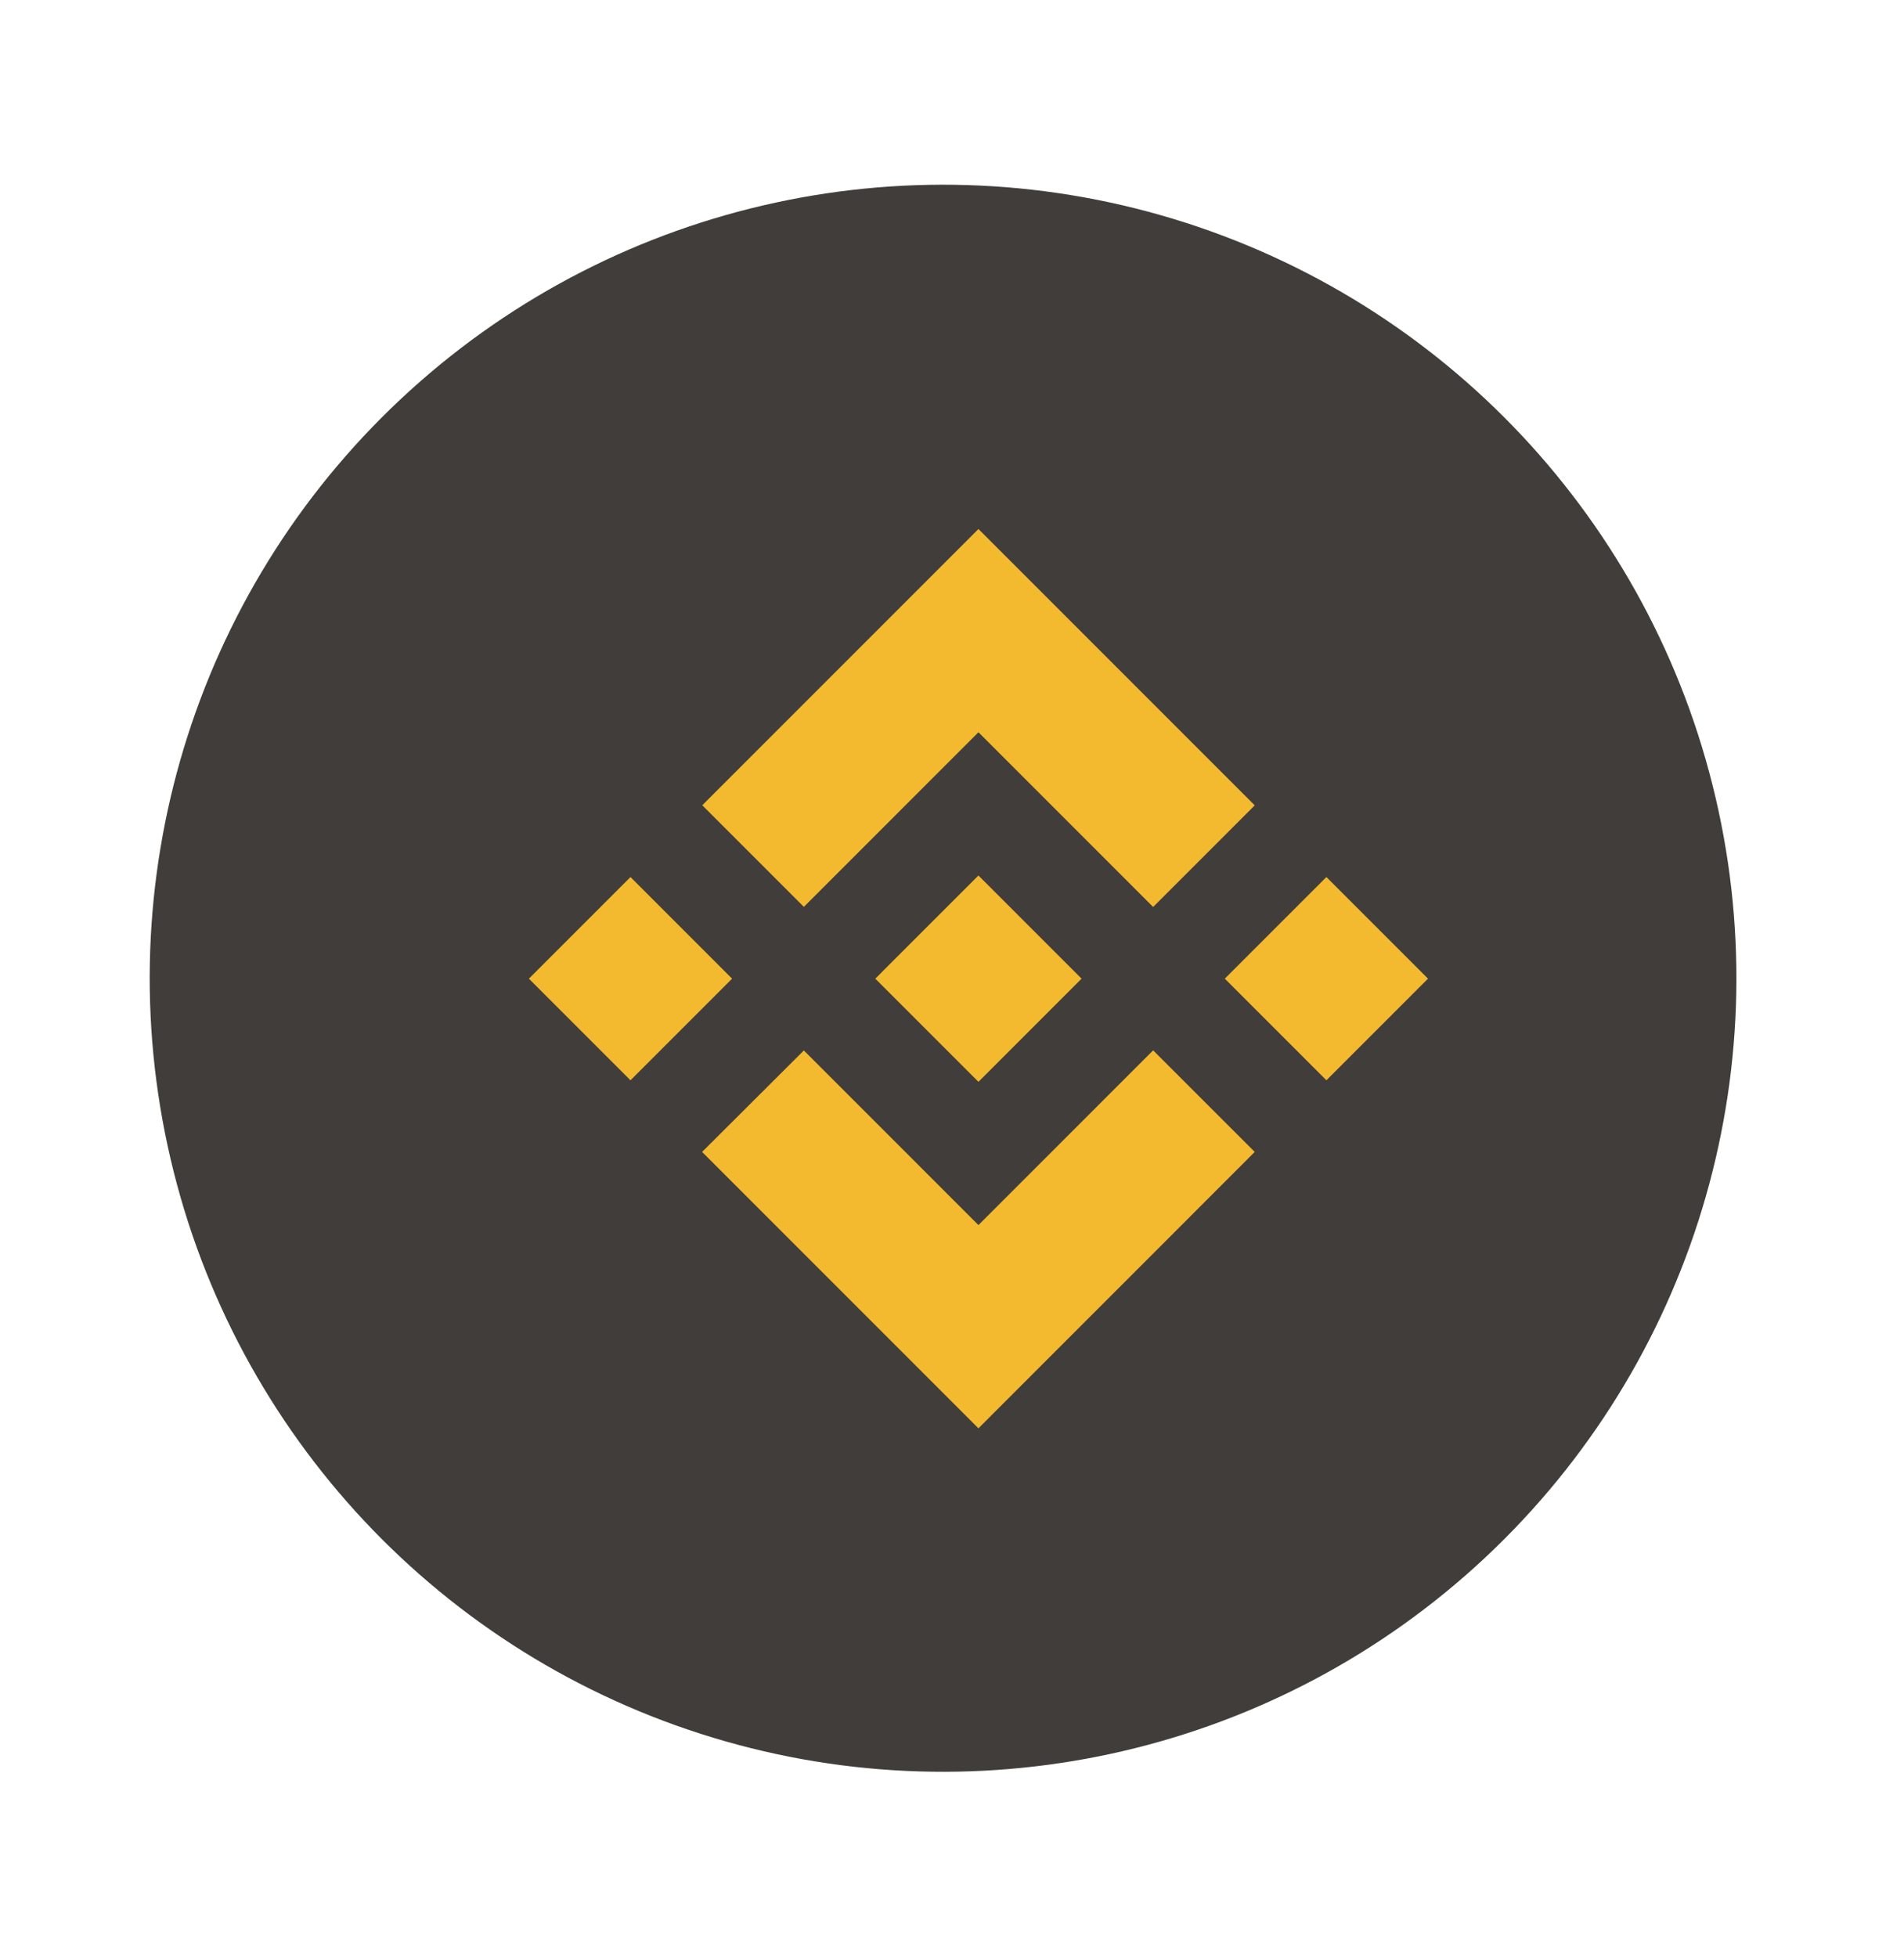
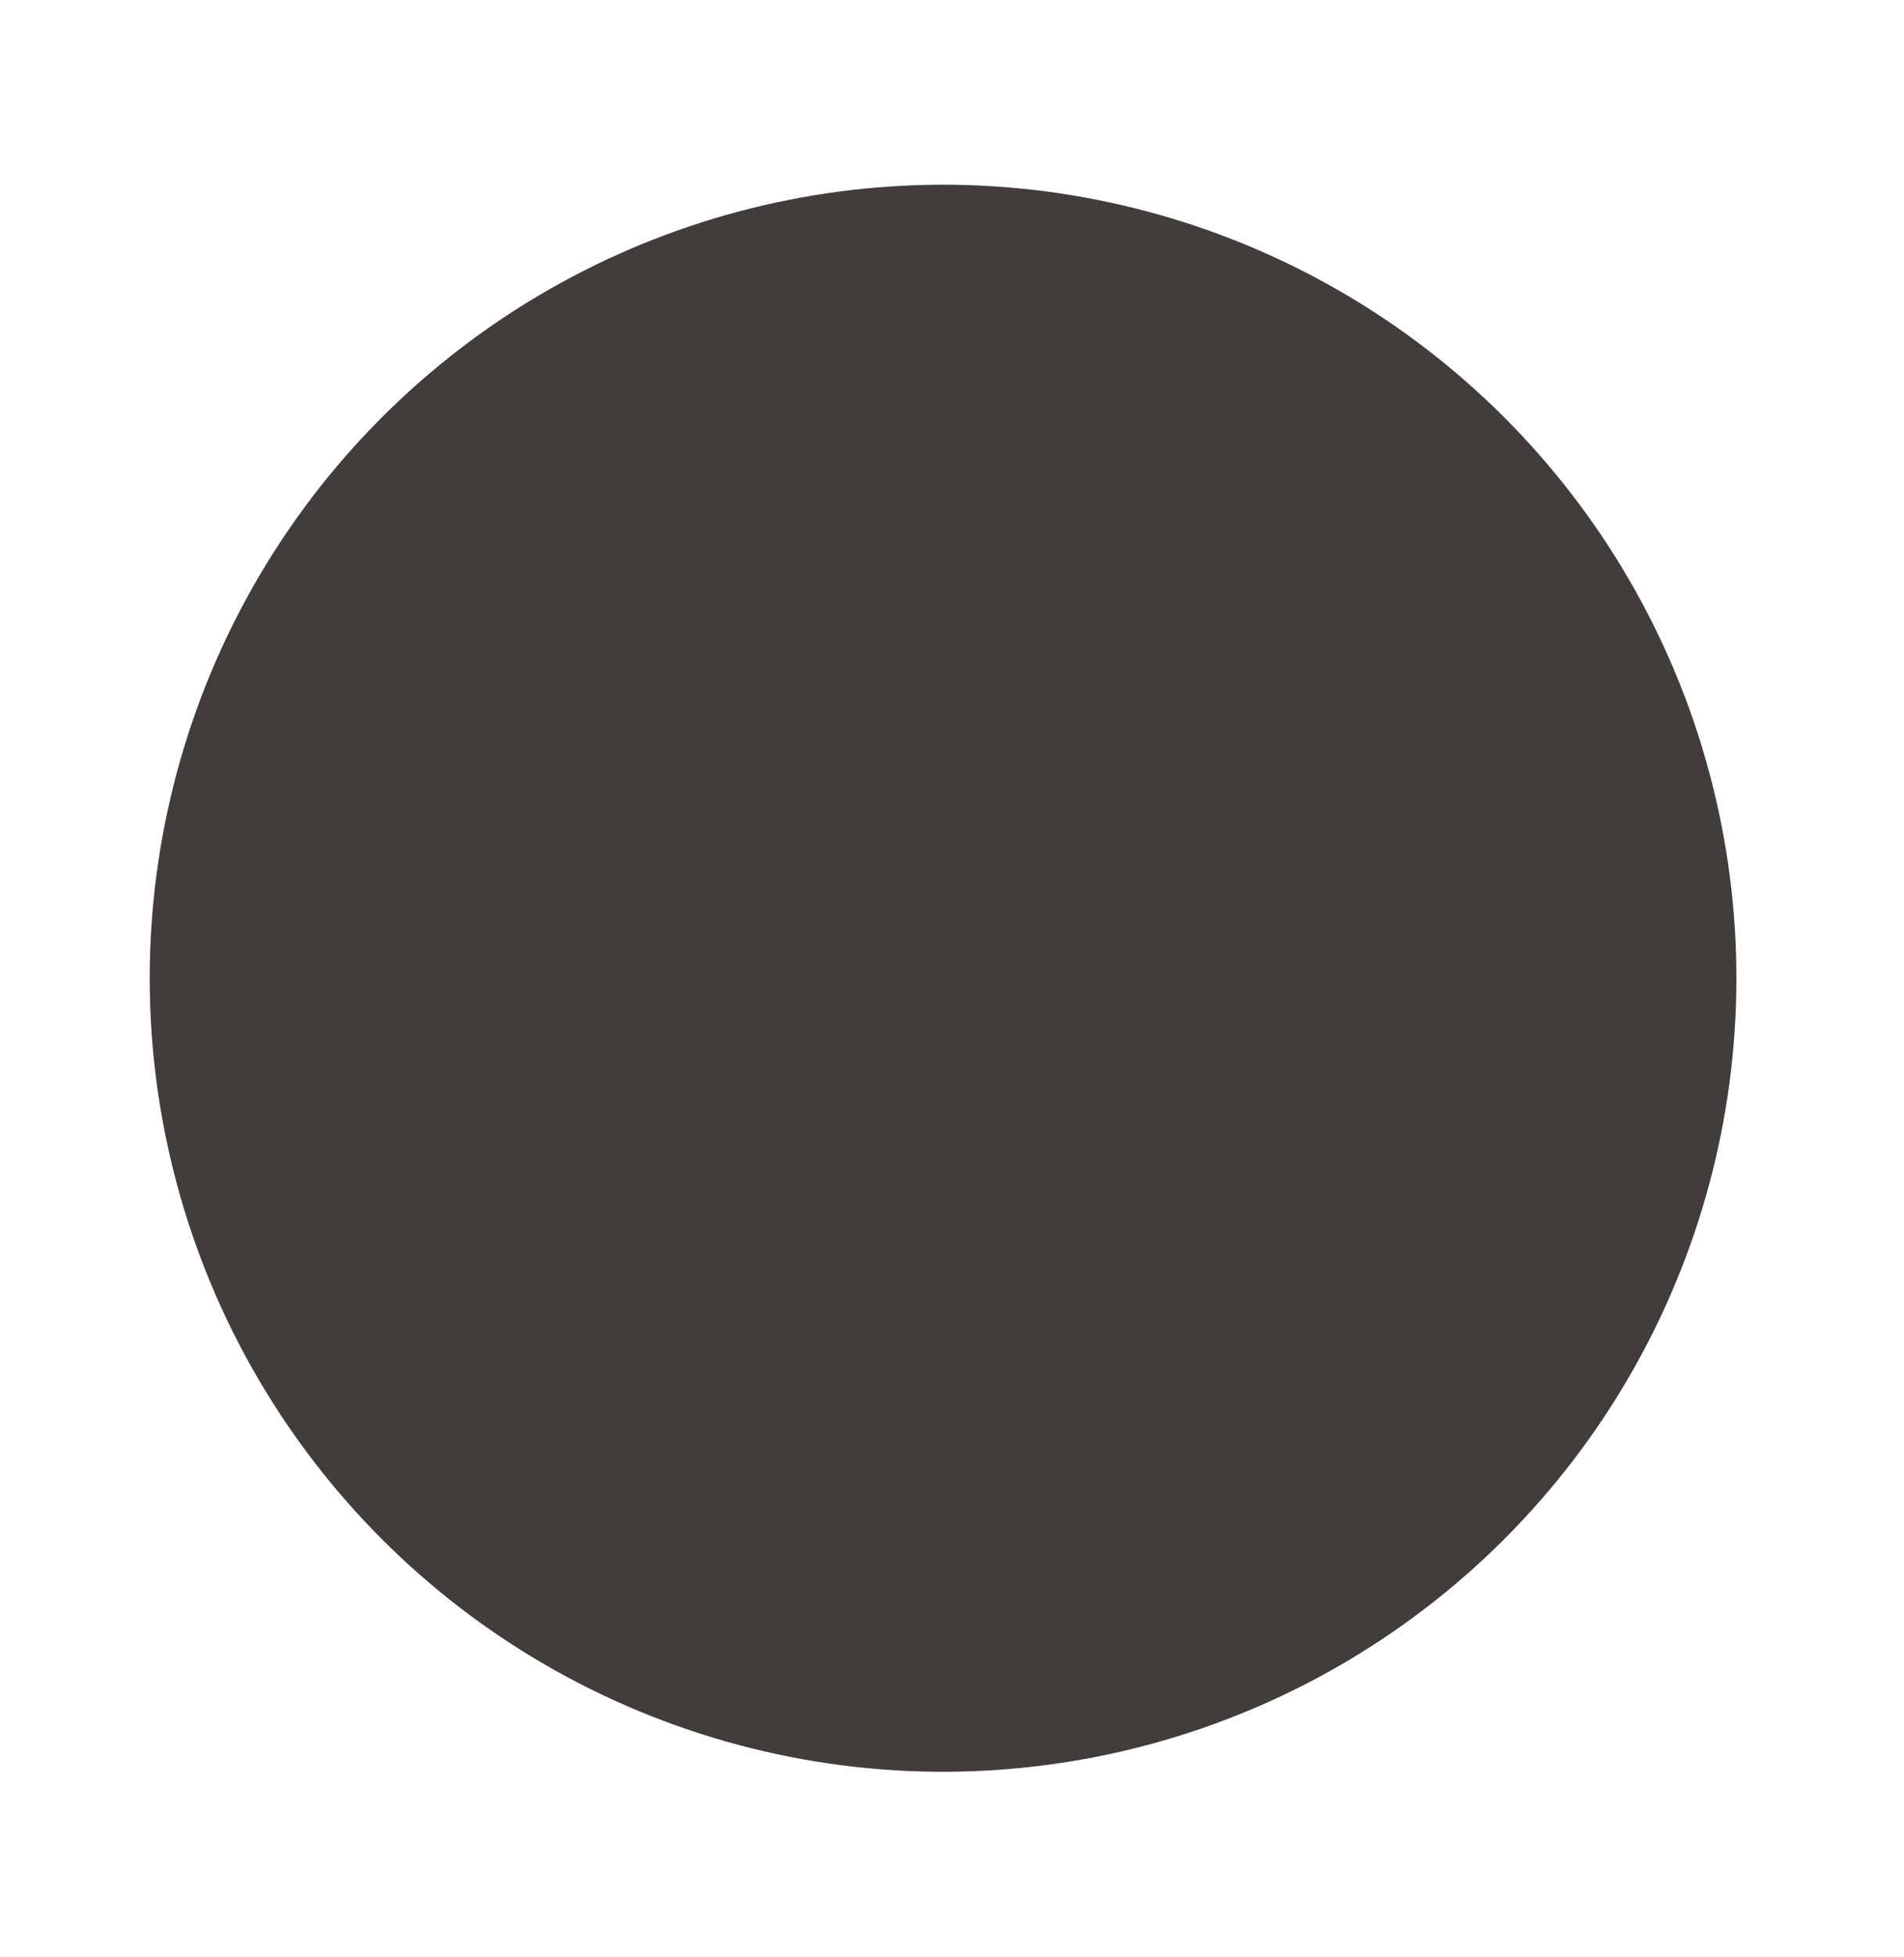
<svg xmlns="http://www.w3.org/2000/svg" width="36" height="37" viewBox="0 0 36 37" fill="none">
  <circle cx="17.831" cy="18.492" r="15" transform="rotate(-12.199 17.831 18.492)" fill="#403D3A" />
-   <path d="M15.199 17.143L18.5 13.842L21.803 17.145L23.724 15.224L18.5 10L13.278 15.222L15.199 17.143ZM10 18.5L11.921 16.579L13.842 18.5L11.921 20.421L10 18.5ZM15.199 19.857L18.5 23.158L21.803 19.855L23.724 21.775L18.5 27L13.278 21.778L13.275 21.775L15.199 19.857ZM23.158 18.5L25.079 16.579L27 18.5L25.079 20.421L23.158 18.5ZM20.448 18.498L20.45 18.498L20.45 18.5L18.5 20.45L16.553 18.503L16.549 18.5L16.553 18.497L16.893 18.156L17.059 17.99L18.5 16.55L20.449 18.499L20.448 18.498Z" fill="#F3BA2F" />
</svg>